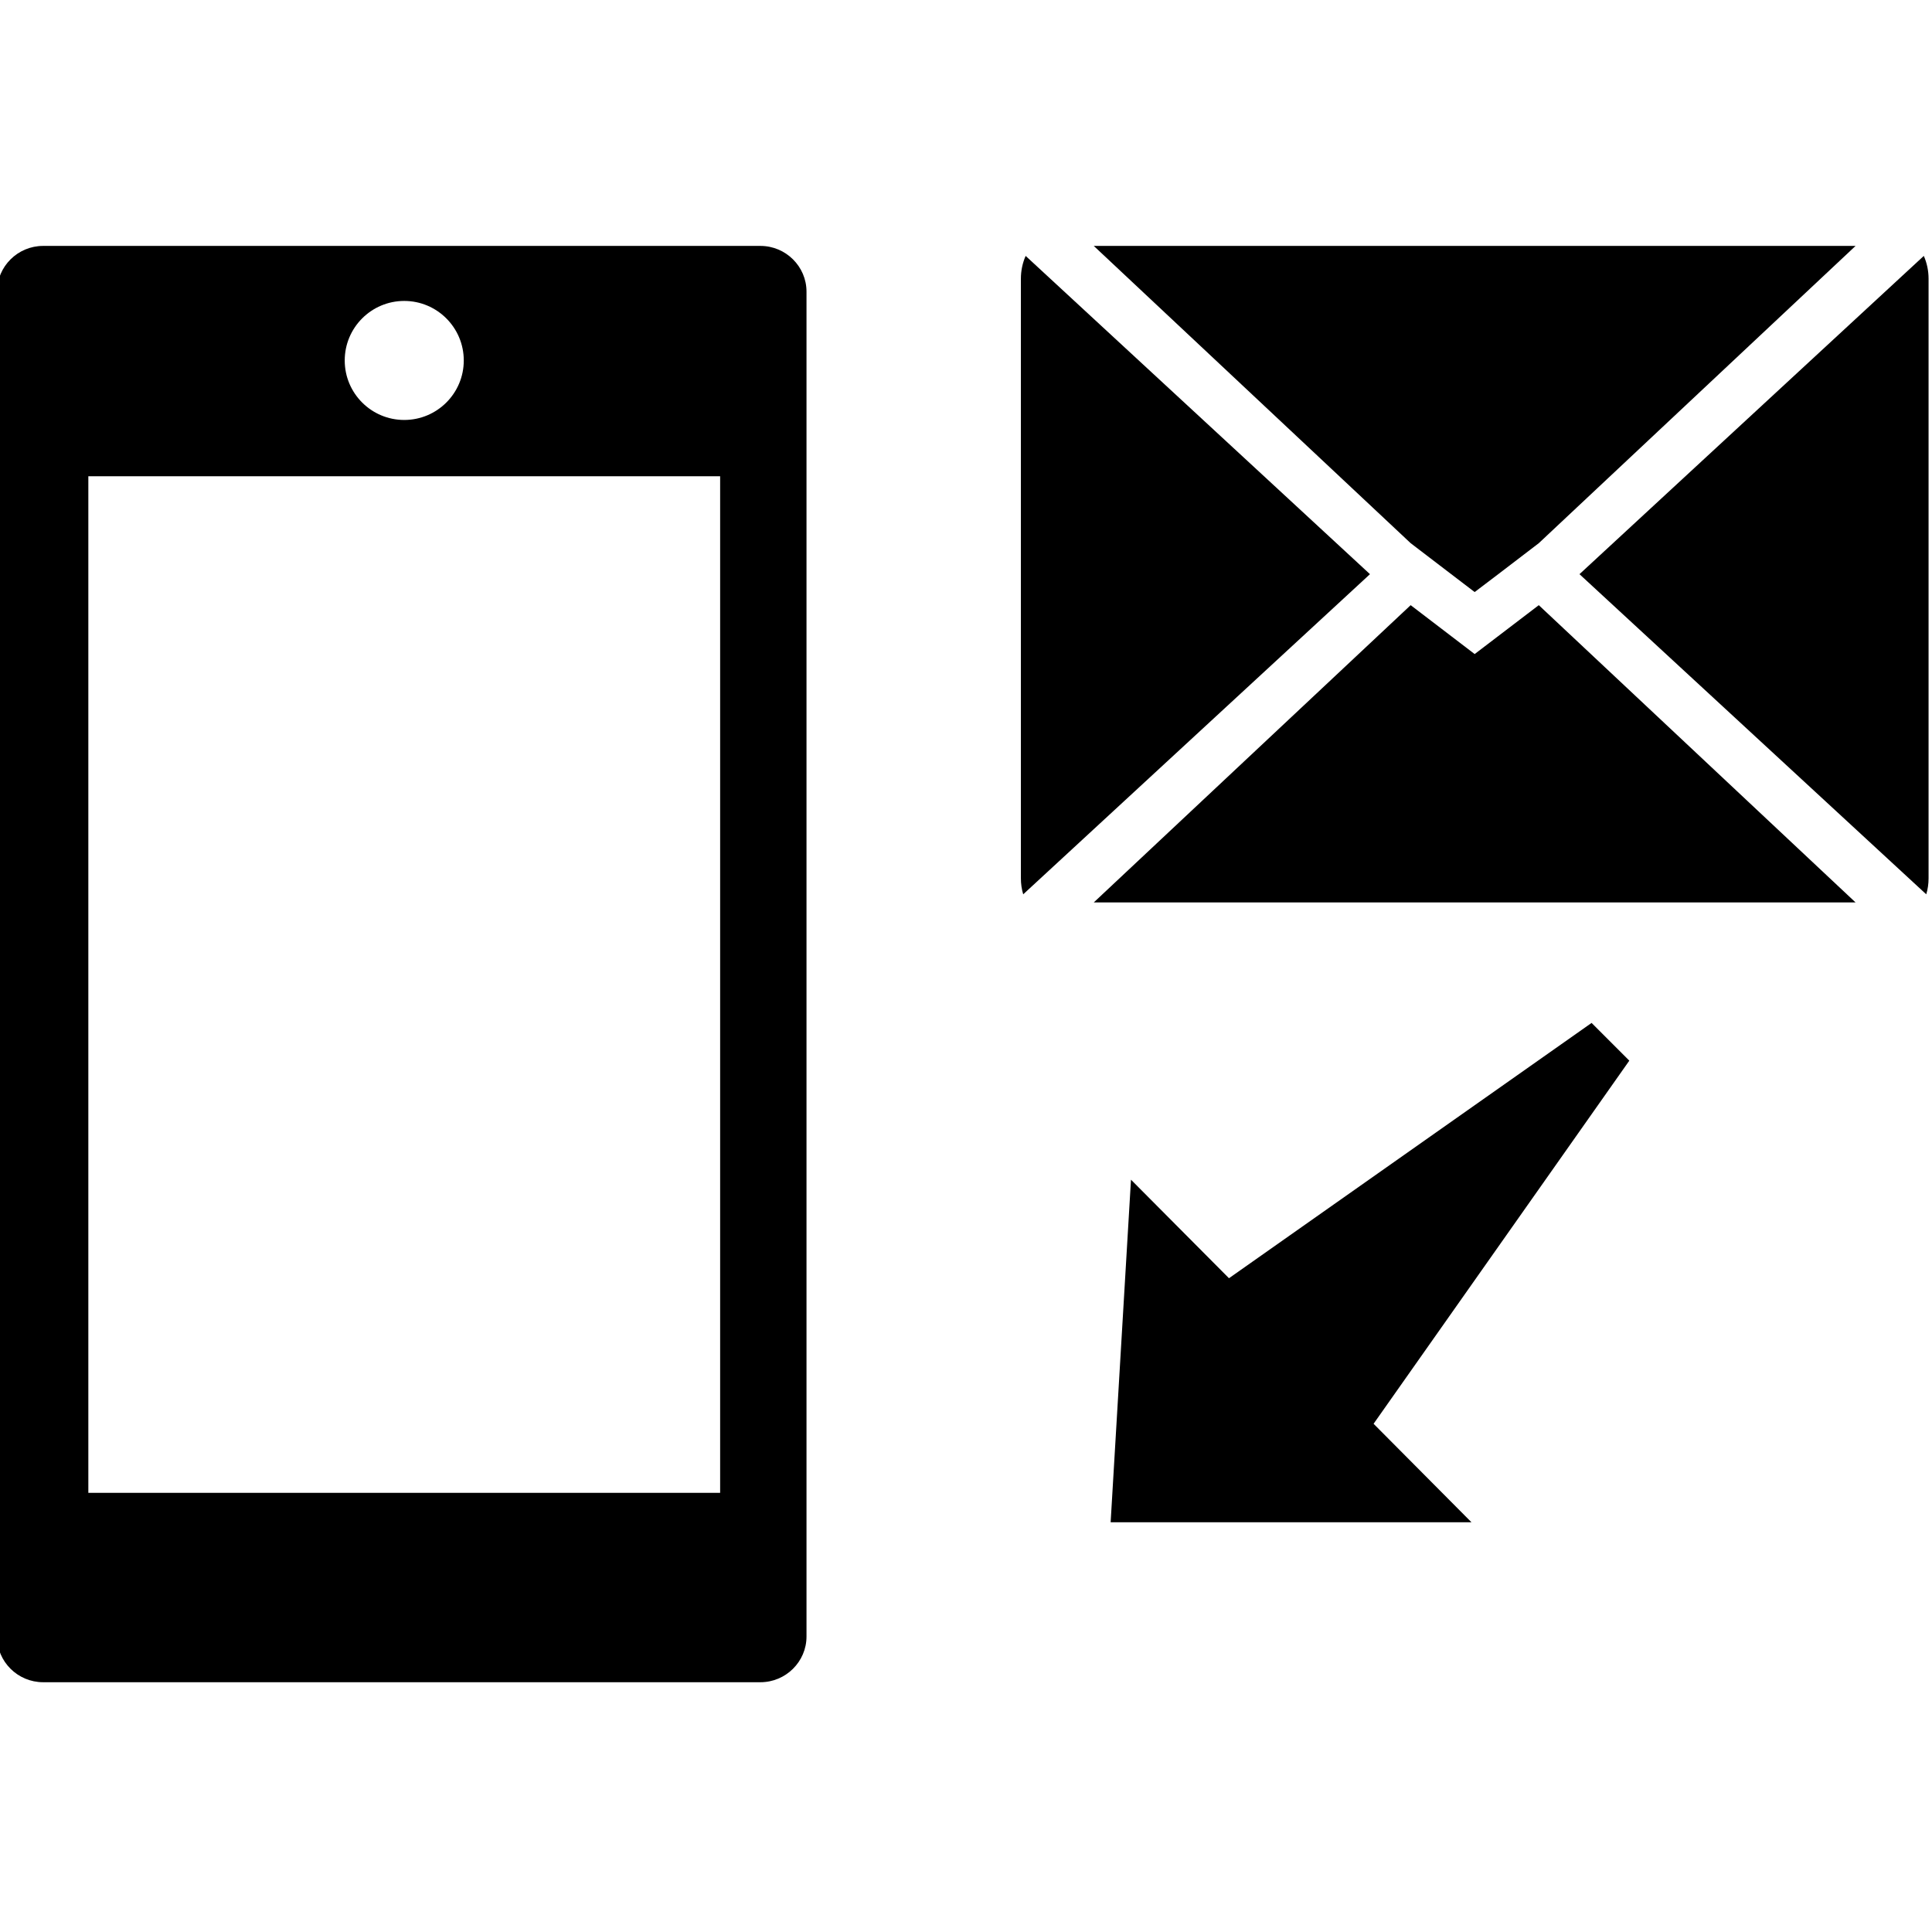
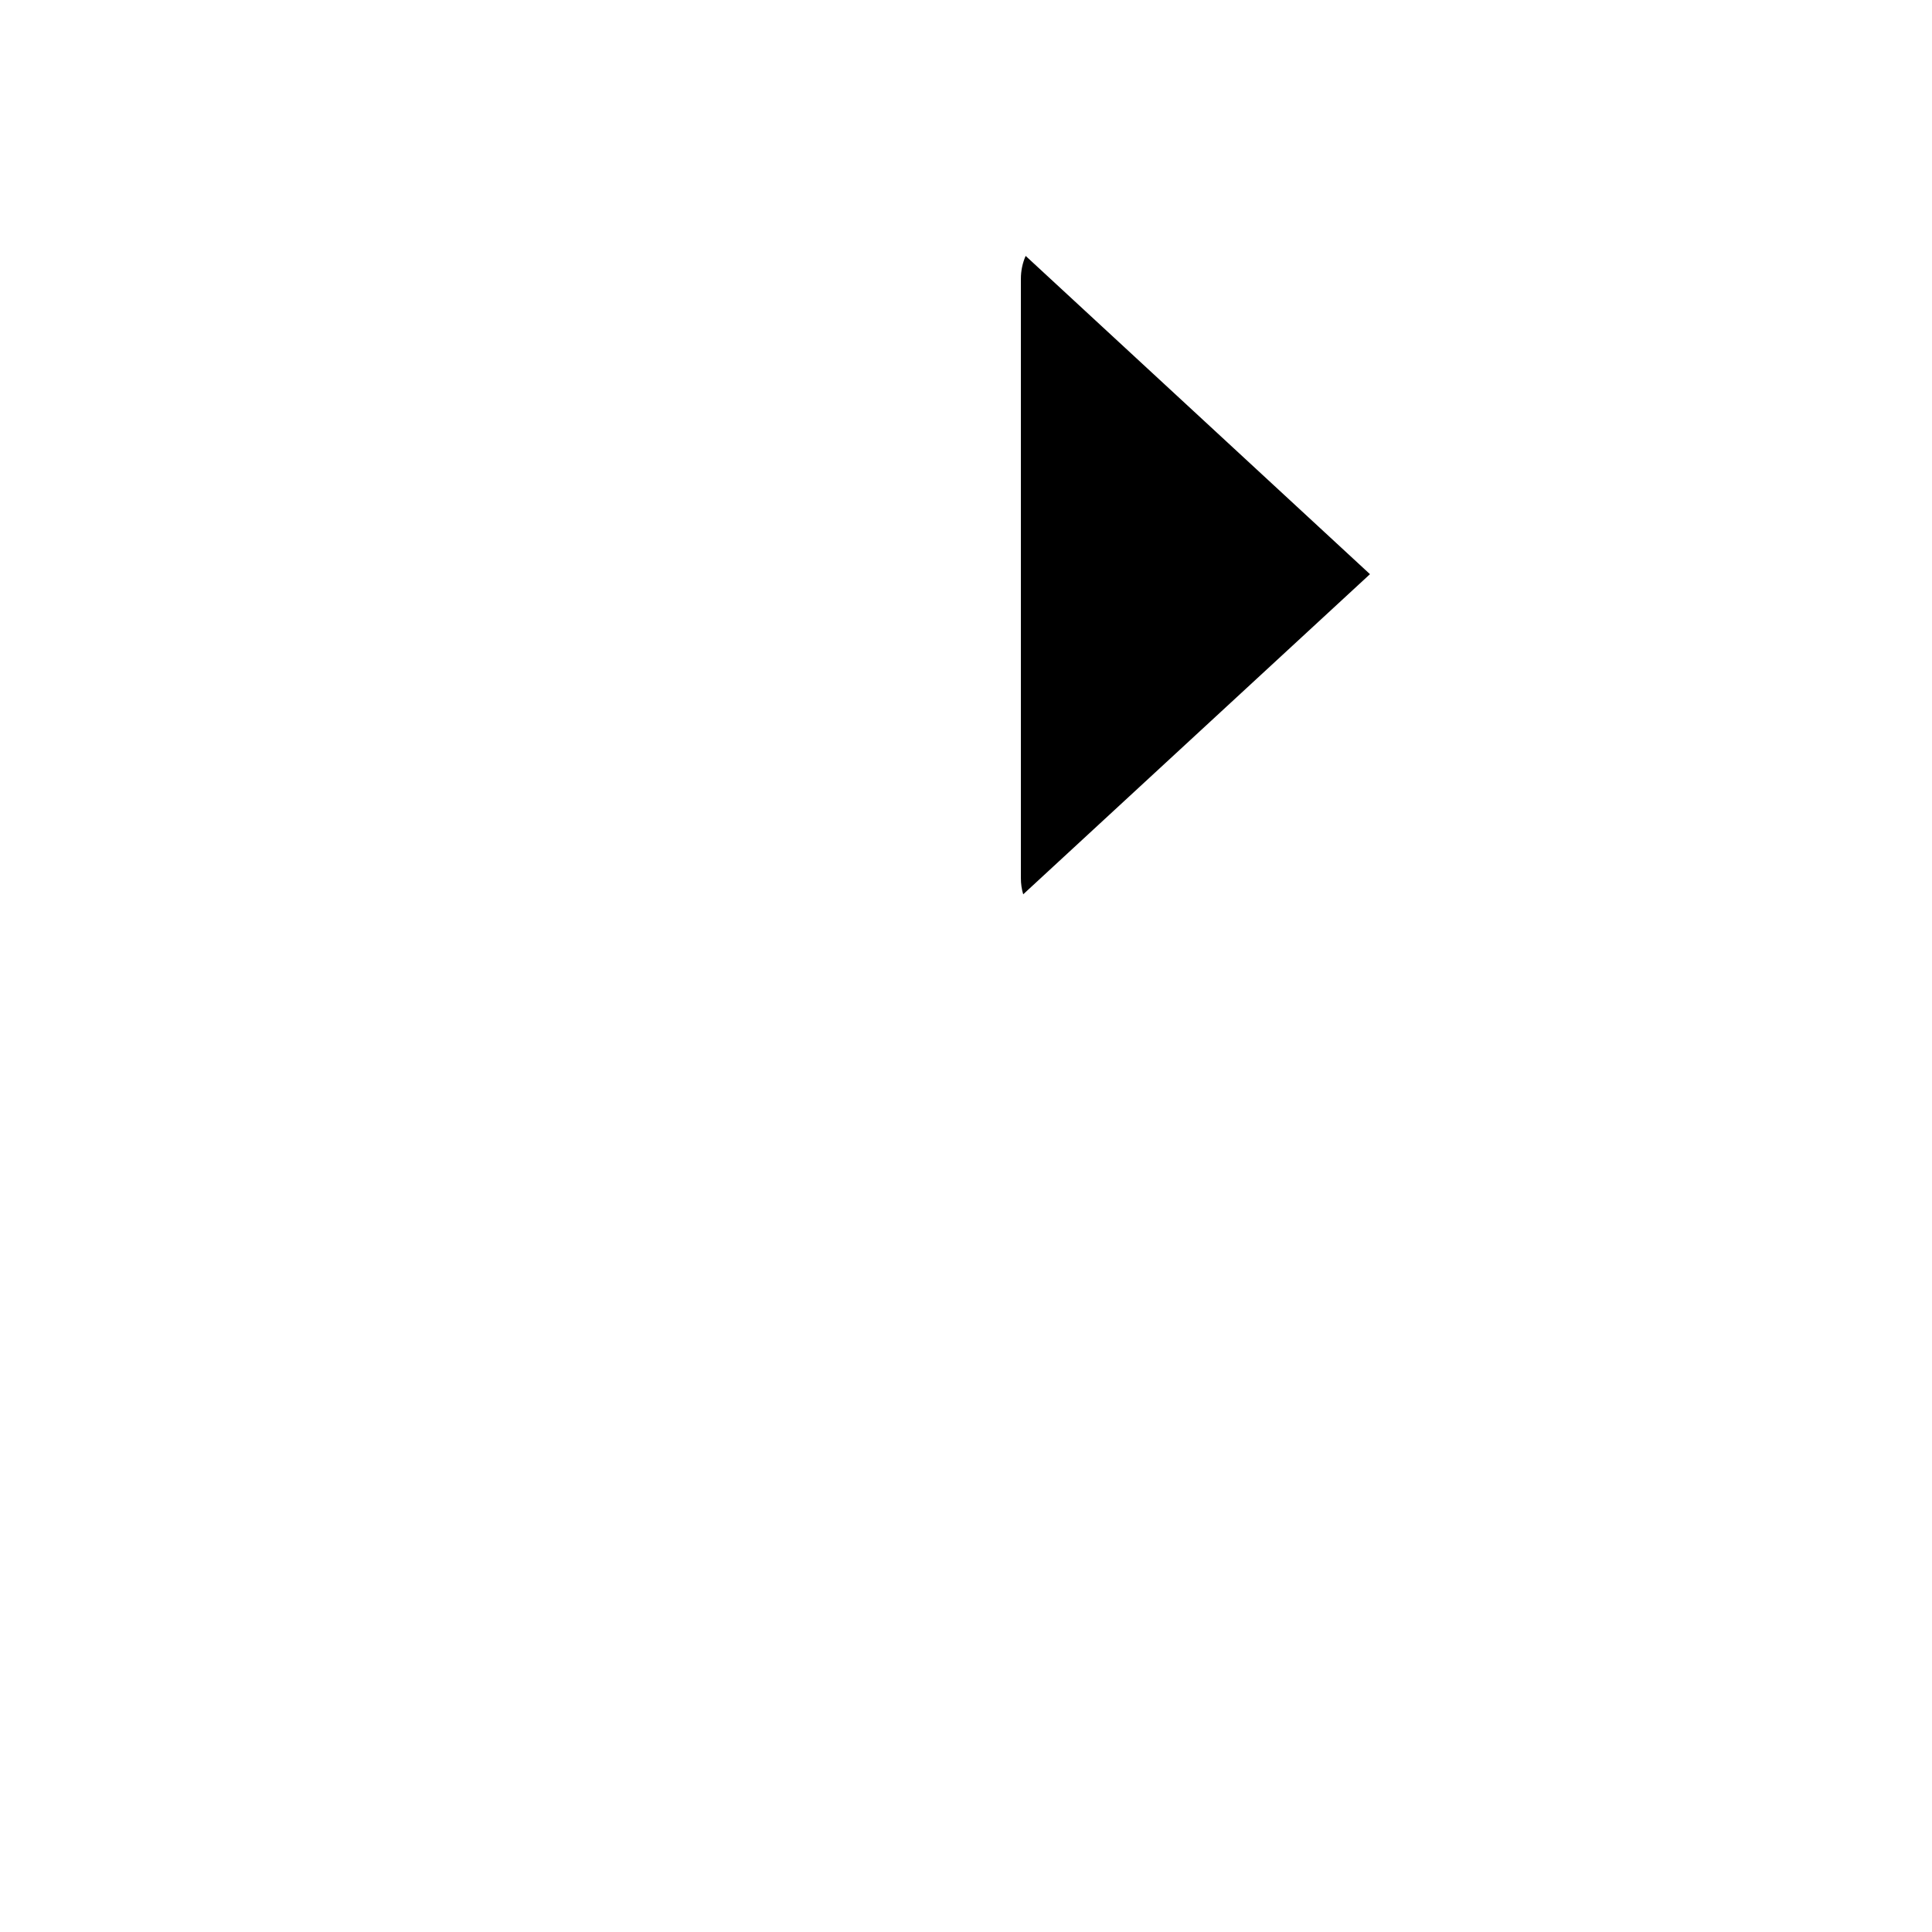
<svg xmlns="http://www.w3.org/2000/svg" width="100%" height="100%" viewBox="0 0 200 200" version="1.1" xml:space="preserve" style="fill-rule:evenodd;clip-rule:evenodd;stroke-linejoin:round;stroke-miterlimit:2;">
  <g transform="matrix(1.333,0,0,1.333,-1233.33,-700)">
-     <path d="M1039.75,575.925L1034.78,572.128L1010.17,595.213L1069.33,595.213L1044.73,572.128L1039.75,575.925Z" style="fill:rgb(0,0,0);fill-rule:nonzero;" />
-   </g>
+     </g>
  <g transform="matrix(1.333,0,0,1.333,-1233.33,-700)">
    <path d="M1004.88,545.005C1004.64,545.549 1004.51,546.151 1004.51,546.782L1004.51,593.336C1004.51,593.768 1004.57,594.187 1004.69,594.583L1031.62,569.721L1004.88,545.005Z" style="fill:rgb(0,0,0);fill-rule:nonzero;" />
  </g>
  <g transform="matrix(1.333,0,0,1.333,-1233.33,-700)">
-     <path d="M1074.63,545.005L1047.89,569.721L1074.82,594.583C1074.94,594.187 1075,593.768 1075,593.336L1075,546.782C1075,546.151 1074.87,545.549 1074.63,545.005Z" style="fill:rgb(0,0,0);fill-rule:nonzero;" />
-   </g>
+     </g>
  <g transform="matrix(1.333,0,0,1.333,-1233.33,-700)">
-     <path d="M1037.93,569.721L1039.75,571.11L1041.58,569.721L1044.73,567.314L1069.33,544.229L1010.17,544.229L1034.78,567.314L1037.93,569.721Z" style="fill:rgb(0,0,0);fill-rule:nonzero;" />
-   </g>
+     </g>
  <g transform="matrix(1.333,0,0,1.333,-1233.33,-700)">
-     <path d="M981.154,641.064L932.089,641.064L932.089,562.117L981.154,562.117L981.154,641.064ZM956.621,548.502C959.173,548.502 961.245,550.574 961.245,553.126C961.245,555.677 959.173,557.745 956.621,557.745C954.069,557.745 952,555.677 952,553.126C952,550.574 954.069,548.502 956.621,548.502ZM984.284,544.229L928.575,544.229C926.608,544.229 925,545.826 925,547.778L925,652.224C925,654.175 926.608,655.771 928.575,655.771L984.284,655.771C986.252,655.771 987.861,654.175 987.861,652.224L987.861,547.778C987.861,545.826 986.252,544.229 984.284,544.229Z" style="fill:rgb(0,0,0);fill-rule:nonzero;" />
-   </g>
+     </g>
  <g transform="matrix(1.333,0,0,1.333,-1233.33,-700)">
-     <path d="M1048.83,604.57L1020.67,624.397L1013.06,616.745L1011.48,643.349L1039.5,643.347L1031.9,635.701L1051.76,607.501L1048.83,604.57Z" style="fill:rgb(0,0,0);fill-rule:nonzero;" />
-   </g>
+     </g>
</svg>